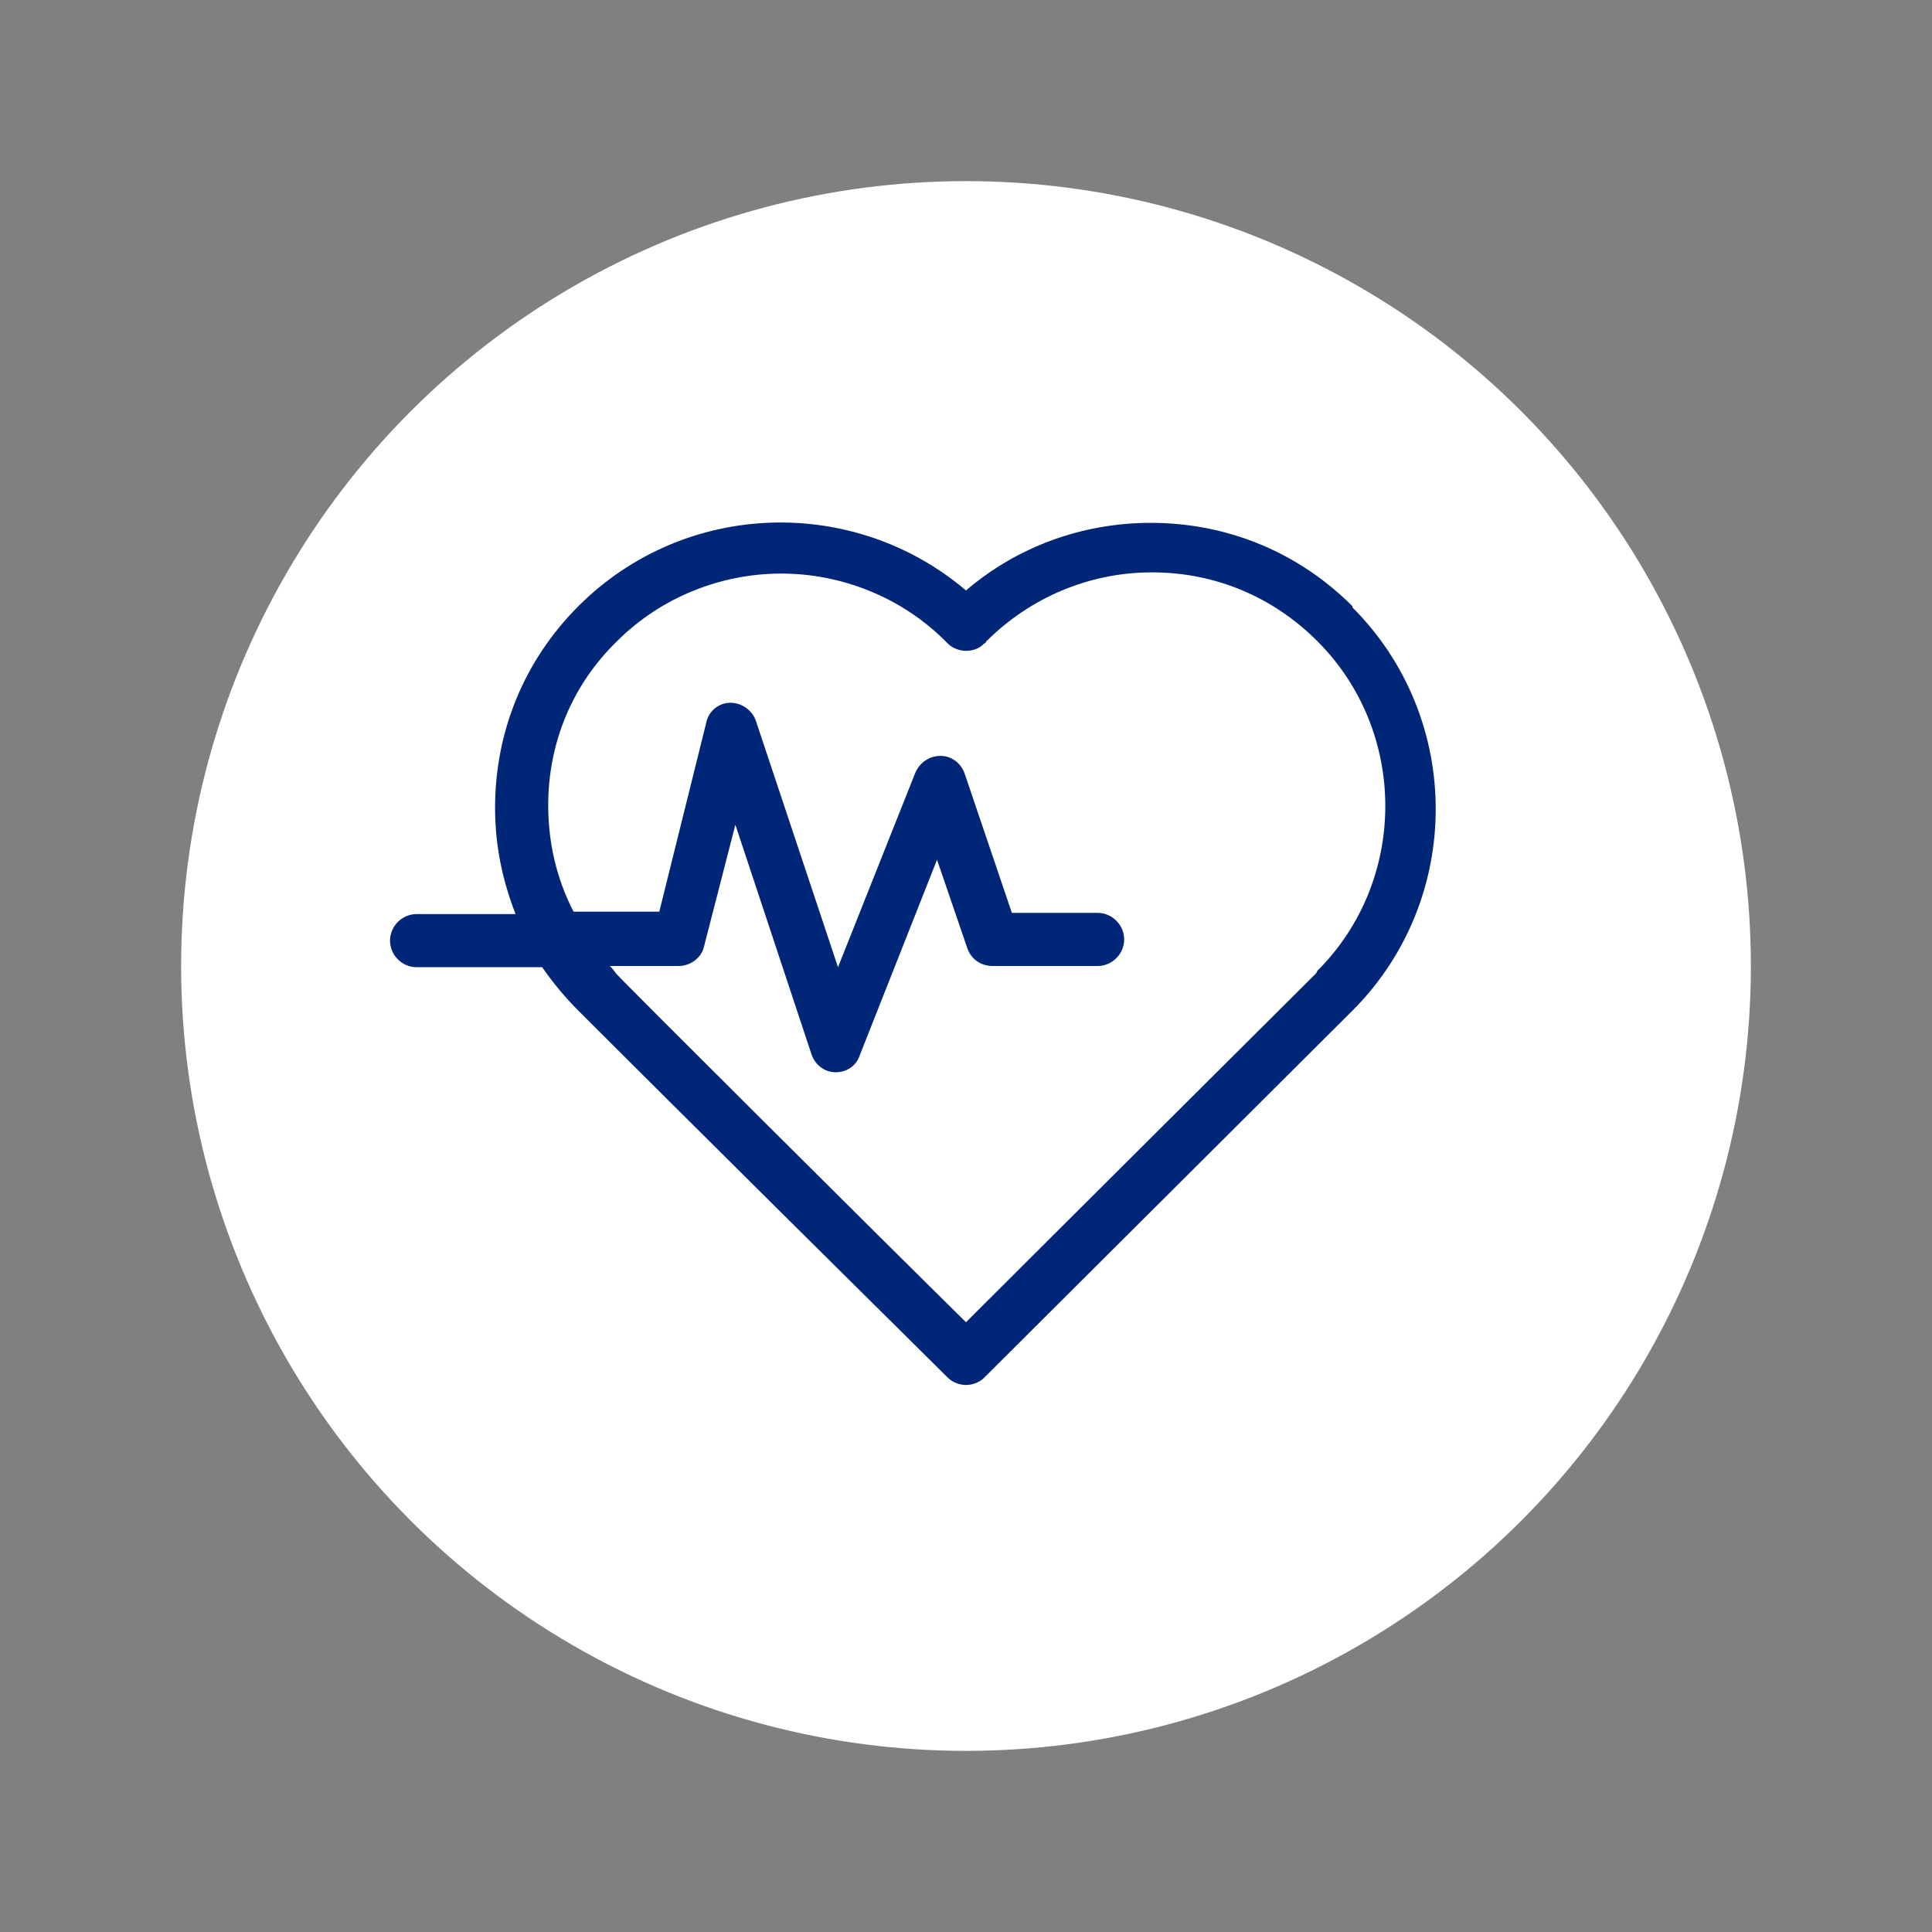
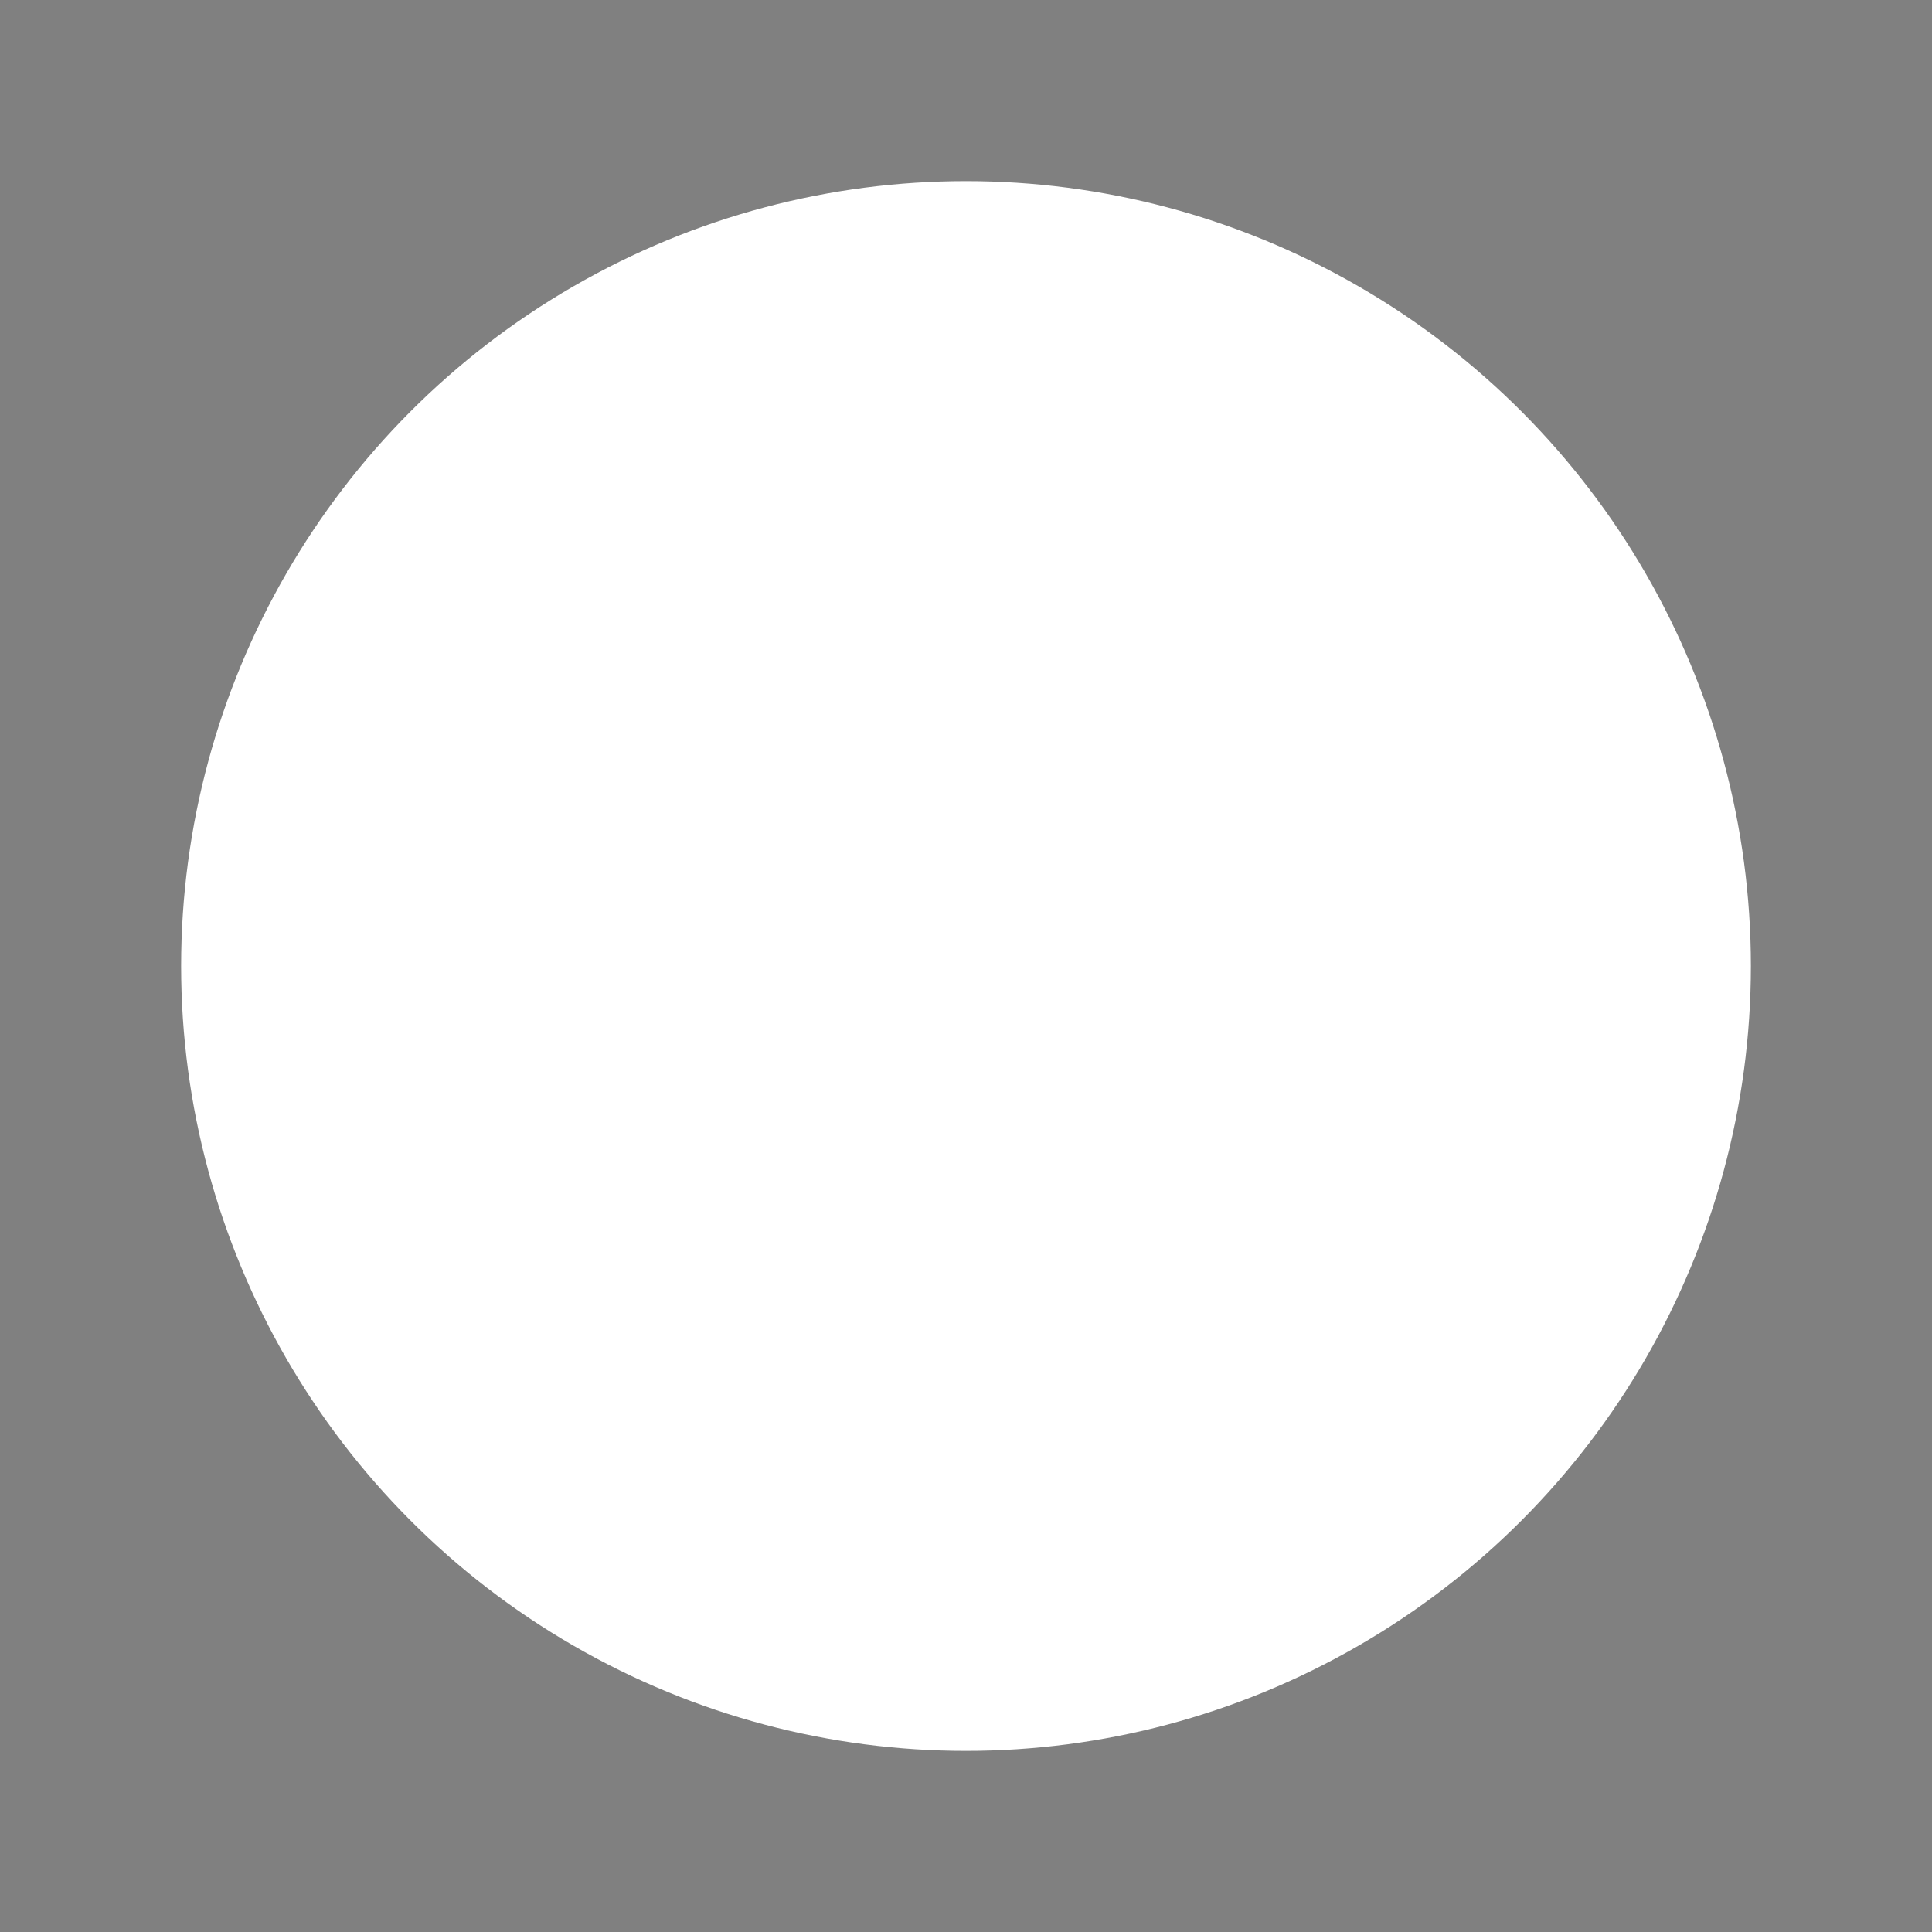
<svg xmlns="http://www.w3.org/2000/svg" version="1.1" viewBox="0 0 160 160">
  <rect x="0" y="0" width="160" height="160" fill="#808080" stroke="none" />
  <defs>
    <style>
      .cls-1 {
        fill: #fff;
      }

      .cls-2 {
        fill: #002677;
      }
    </style>
  </defs>
  <g>
    <g id="Icon">
      <g>
        <circle class="cls-1" cx="80" cy="80" r="65" />
-         <path class="cls-2" d="M112,50.2c-4.5-4.5-10.4-6.9-16.7-6.9h0c-5.7,0-11.1,2-15.3,5.6-9.3-7.9-23.3-7.5-32.1,1.3-4.5,4.5-6.9,10.4-6.9,16.7,0,3.1.6,6,1.7,8.8h-8.2c-1.2,0-2.2,1-2.2,2.2s1,2.2,2.2,2.2h10.4c.9,1.3,1.9,2.5,3,3.6s10.3,10.3,30.6,30.4c.4.4,1,.6,1.5.6s1.1-.2,1.5-.6c0,0,30.4-30.3,30.5-30.4,9.2-9.2,9.2-24.2,0-33.4ZM109,80.6c-.1.1-22.8,22.7-29,28.9-6.2-6.1-28.8-28.6-29-28.9s-.3-.4-.5-.6h5.7c1,0,1.9-.7,2.1-1.6l2.6-10.1,6.3,19c.3.9,1.1,1.5,2,1.5h0c.9,0,1.7-.5,2-1.4l6.4-16.2,2.5,7.3c.3.9,1.1,1.5,2.1,1.5h8.7c1.2,0,2.2-1,2.2-2.2s-1-2.2-2.2-2.2h-7.1l-3.9-11.5c-.3-.9-1.1-1.5-2-1.5-.9,0-1.7.5-2.1,1.4l-6.4,16.1-6.8-20.4c-.3-.9-1.2-1.5-2.1-1.5-1,0-1.8.7-2,1.6l-3.9,15.7h-7.1c-1.4-2.7-2.1-5.7-2.1-8.8,0-5.2,2-10,5.7-13.6,3.7-3.7,8.7-5.6,13.6-5.6s10,1.9,13.8,5.8c.4.4,1,.6,1.5.6h0c.6,0,1.1-.2,1.5-.6h0s.1,0,.2-.2c3.6-3.6,8.5-5.7,13.7-5.7h0c5.2,0,10,2,13.7,5.7,7.5,7.5,7.5,19.8,0,27.3Z" />
      </g>
    </g>
  </g>
</svg>